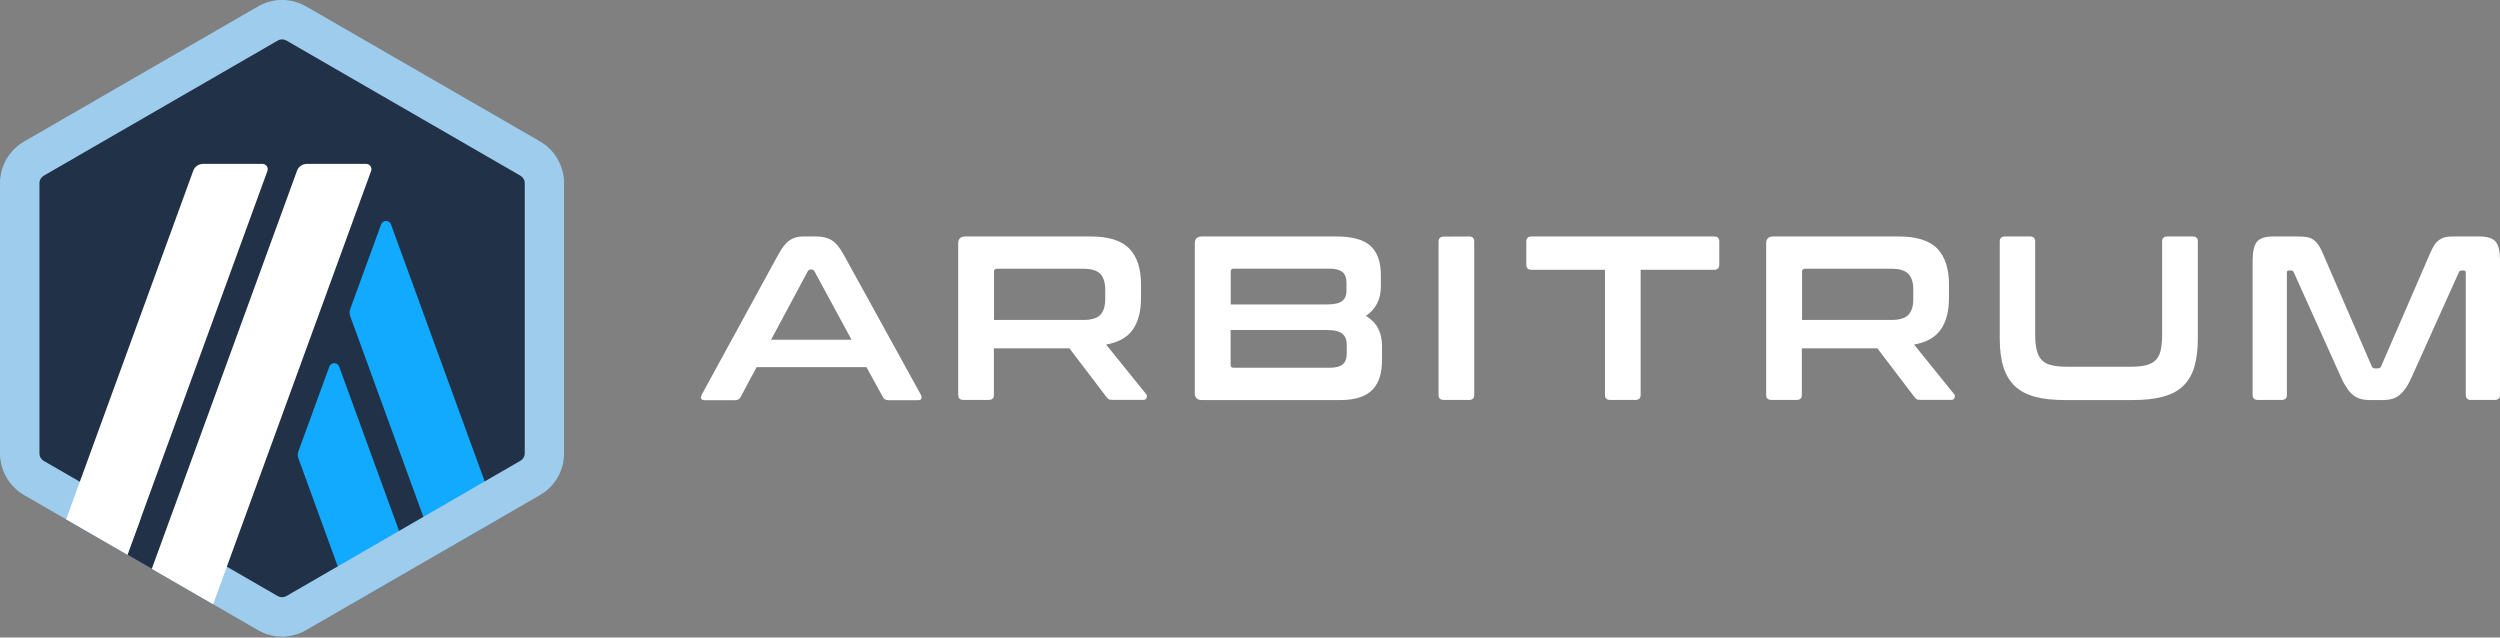
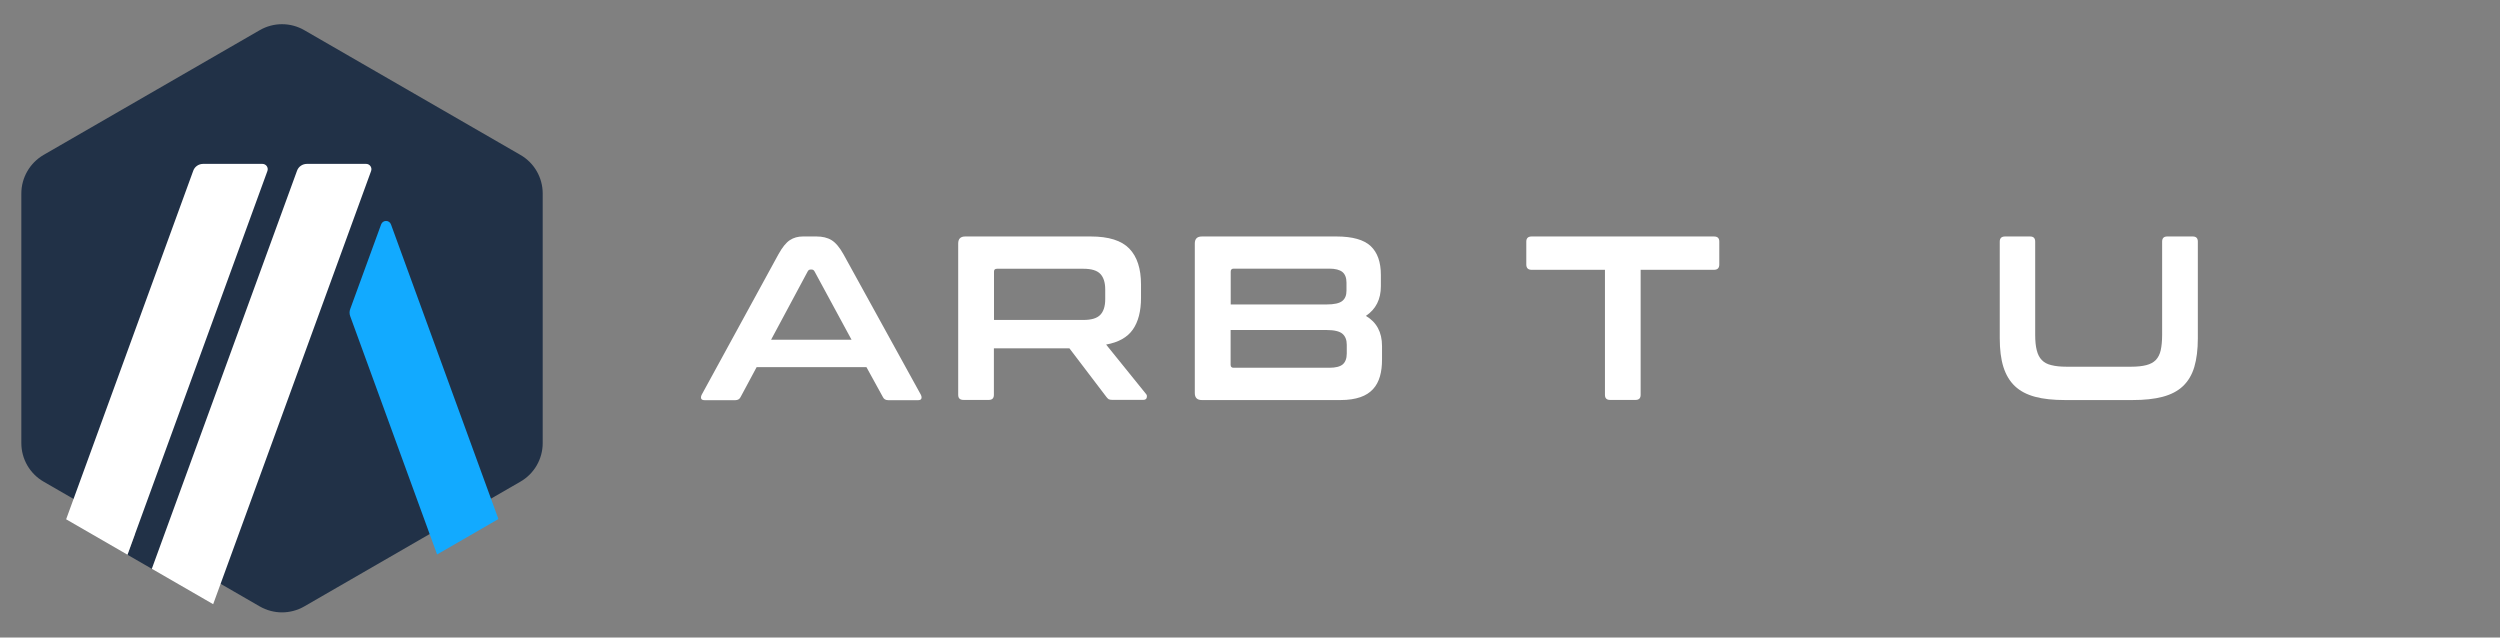
<svg xmlns="http://www.w3.org/2000/svg" width="200" height="51" viewBox="0 0 200 51" fill="none">
  <rect x="0" y="0" width="200" height="51" fill="#808080" stroke="none" />
  <g clip-path="url(#clip0_3386_6158)">
    <path d="M1.707 15.477V35.449C1.707 36.72 2.384 37.896 3.488 38.532L20.78 48.513C21.884 49.149 23.238 49.149 24.343 48.513L41.634 38.532C42.739 37.896 43.416 36.72 43.416 35.449V15.477C43.416 14.206 42.739 13.029 41.634 12.393L24.343 2.413C23.238 1.777 21.884 1.777 20.78 2.413L3.488 12.393C2.395 13.029 1.707 14.206 1.707 15.477Z" fill="#213147" />
-     <path d="M26.344 29.334L23.875 36.096C23.802 36.283 23.802 36.492 23.875 36.679L28.114 48.316L33.021 45.482L27.135 29.334C27 28.959 26.479 28.959 26.344 29.334Z" fill="#12AAFF" />
    <path d="M31.28 17.957C31.145 17.582 30.623 17.582 30.488 17.957L28.019 24.719C27.947 24.906 27.947 25.115 28.019 25.302L34.967 44.357L39.873 41.523L31.28 17.957Z" fill="#12AAFF" />
-     <path d="M22.563 3.152C22.689 3.152 22.803 3.184 22.917 3.246L41.625 14.05C41.844 14.176 41.979 14.404 41.979 14.655V36.262C41.979 36.512 41.844 36.741 41.625 36.867L22.917 47.681C22.813 47.744 22.687 47.775 22.563 47.775C22.439 47.775 22.323 47.744 22.209 47.681L3.511 36.877C3.292 36.752 3.157 36.524 3.157 36.273V14.655C3.157 14.405 3.292 14.176 3.511 14.05L22.219 3.246C22.323 3.184 22.448 3.152 22.563 3.152ZM22.563 -0.004C21.897 -0.004 21.23 0.174 20.636 0.518L1.927 11.321C0.74 12.008 0 13.28 0 14.655V36.262C0 37.637 0.74 38.919 1.927 39.606L20.636 50.41C21.23 50.754 21.896 50.931 22.563 50.931C23.23 50.931 23.897 50.754 24.49 50.41L43.199 39.606C44.397 38.919 45.126 37.648 45.126 36.262V14.655C45.126 13.28 44.386 11.998 43.199 11.31L24.5 0.518C23.895 0.174 23.229 -0.004 22.562 -0.004H22.563Z" fill="#9DCCED" />
-     <path d="M10.197 44.38L11.916 39.67L15.374 42.545L12.145 45.504L10.197 44.38Z" fill="#213147" />
+     <path d="M10.197 44.38L11.916 39.67L15.374 42.545L12.145 45.504L10.197 44.38" fill="#213147" />
    <path d="M20.989 13.111H16.25C15.896 13.111 15.573 13.33 15.458 13.663L5.291 41.543L10.198 44.377L21.395 13.674C21.49 13.403 21.292 13.111 20.989 13.111Z" fill="white" />
    <path d="M29.291 13.111H24.552C24.198 13.111 23.875 13.33 23.761 13.663L12.146 45.502L17.053 48.336L29.687 13.685C29.791 13.403 29.583 13.111 29.291 13.111Z" fill="white" />
    <path d="M65.323 18.918C65.792 18.918 66.198 19.012 66.522 19.21C66.845 19.408 67.167 19.783 67.48 20.346L73.667 31.577C73.73 31.702 73.739 31.806 73.709 31.889C73.678 31.973 73.584 32.015 73.439 32.015H71.064C70.855 32.015 70.71 31.931 70.637 31.775L69.314 29.368H60.532L59.241 31.775C59.158 31.941 59.012 32.015 58.814 32.015H56.387C56.221 32.015 56.127 31.973 56.095 31.889C56.064 31.806 56.075 31.702 56.137 31.577L62.273 20.346C62.585 19.783 62.887 19.408 63.19 19.21C63.492 19.012 63.835 18.918 64.231 18.918H65.325H65.323ZM61.687 27.18H68.124L65.156 21.7C65.104 21.617 65.041 21.565 64.947 21.565H64.832C64.749 21.565 64.677 21.607 64.623 21.7L61.686 27.18H61.687Z" fill="white" />
    <path d="M87.26 18.918C88.698 18.918 89.718 19.241 90.344 19.887C90.969 20.533 91.281 21.491 91.281 22.762V23.824C91.281 24.897 91.063 25.741 90.625 26.366C90.187 26.991 89.478 27.387 88.489 27.565L91.687 31.524C91.749 31.586 91.77 31.679 91.739 31.805C91.718 31.93 91.613 31.992 91.437 31.992H89.031C88.864 31.992 88.76 31.971 88.698 31.94C88.635 31.898 88.572 31.836 88.51 31.753L85.553 27.866H79.511V31.586C79.511 31.857 79.376 31.993 79.105 31.993H77.084C76.791 31.993 76.656 31.858 76.656 31.586V19.48C76.656 19.105 76.843 18.918 77.219 18.918H87.26ZM79.521 25.596H86.677C87.313 25.596 87.761 25.461 88.022 25.189C88.282 24.919 88.418 24.501 88.418 23.939V23.158C88.418 22.596 88.282 22.179 88.022 21.908C87.761 21.637 87.313 21.501 86.677 21.501H79.76C79.594 21.501 79.52 21.573 79.52 21.73V25.595L79.521 25.596Z" fill="white" />
    <path d="M106.918 18.918C108.2 18.918 109.116 19.179 109.657 19.689C110.199 20.2 110.47 20.971 110.47 22.002V22.897C110.47 23.939 110.074 24.731 109.271 25.273C110.126 25.772 110.562 26.575 110.562 27.679V28.763C110.562 29.263 110.511 29.711 110.396 30.108C110.281 30.504 110.104 30.848 109.844 31.129C109.584 31.41 109.251 31.629 108.824 31.775C108.396 31.921 107.876 32.004 107.251 32.004H96.146C95.771 32.004 95.584 31.817 95.584 31.442V19.482C95.584 19.106 95.771 18.919 96.146 18.919H106.917L106.918 18.918ZM98.449 24.357H106.116C106.741 24.357 107.157 24.262 107.386 24.075C107.616 23.888 107.719 23.617 107.719 23.252V22.616C107.719 22.231 107.616 21.95 107.396 21.762C107.177 21.584 106.823 21.491 106.344 21.491H98.698C98.531 21.491 98.457 21.575 98.457 21.731V24.357H98.447H98.449ZM98.449 26.399V29.181C98.449 29.347 98.532 29.421 98.689 29.421H106.356C106.855 29.421 107.21 29.327 107.418 29.151C107.625 28.974 107.741 28.682 107.741 28.287V27.578C107.741 27.193 107.626 26.901 107.397 26.703C107.168 26.505 106.741 26.401 106.116 26.401H98.449V26.399Z" fill="white" />
-     <path d="M117.533 18.918C117.803 18.918 117.939 19.053 117.939 19.325V31.588C117.939 31.858 117.804 31.994 117.533 31.994H115.511C115.219 31.994 115.084 31.859 115.084 31.588V19.336C115.084 19.065 115.23 18.929 115.511 18.929L117.533 18.918Z" fill="white" />
    <path d="M137.116 18.918C137.408 18.918 137.543 19.053 137.543 19.325V21.158C137.543 21.45 137.397 21.585 137.116 21.585H131.251V31.588C131.251 31.858 131.116 31.994 130.844 31.994H128.802C128.532 31.994 128.396 31.859 128.396 31.588V21.585H122.531C122.239 21.585 122.104 21.439 122.104 21.158V19.325C122.104 19.054 122.25 18.918 122.531 18.918H137.115H137.116Z" fill="white" />
-     <path d="M151.897 18.918C153.334 18.918 154.355 19.241 154.98 19.887C155.605 20.533 155.918 21.491 155.918 22.762V23.824C155.918 24.897 155.699 25.741 155.261 26.366C154.823 26.991 154.115 27.387 153.125 27.565L156.323 31.524C156.386 31.586 156.407 31.679 156.375 31.805C156.355 31.93 156.25 31.992 156.074 31.992H153.667C153.501 31.992 153.397 31.971 153.334 31.94C153.271 31.898 153.209 31.836 153.147 31.753L150.189 27.866H144.148V31.586C144.148 31.857 144.013 31.993 143.742 31.993H141.72C141.428 31.993 141.293 31.858 141.293 31.586V19.48C141.293 19.105 141.48 18.918 141.855 18.918H151.897ZM144.168 25.596H151.324C151.96 25.596 152.407 25.461 152.668 25.189C152.929 24.919 153.064 24.501 153.064 23.939V23.158C153.064 22.596 152.929 22.179 152.668 21.908C152.407 21.637 151.96 21.501 151.324 21.501H144.406C144.24 21.501 144.166 21.573 144.166 21.73V25.595L144.168 25.596Z" fill="white" />
    <path d="M162.408 18.918C162.679 18.918 162.815 19.053 162.815 19.325V26.784C162.815 27.284 162.857 27.701 162.941 28.023C163.024 28.357 163.159 28.617 163.347 28.804C163.534 29.002 163.785 29.137 164.108 29.211C164.431 29.294 164.827 29.337 165.316 29.337H170.493C170.983 29.337 171.378 29.294 171.701 29.211C172.024 29.128 172.274 28.993 172.461 28.804C172.648 28.606 172.784 28.346 172.857 28.023C172.929 27.69 172.971 27.284 172.971 26.784V19.325C172.971 19.054 173.107 18.918 173.378 18.918H175.42C175.69 18.918 175.827 19.053 175.827 19.325V27.065C175.827 27.961 175.732 28.721 175.545 29.357C175.358 29.982 175.055 30.493 174.639 30.889C174.223 31.285 173.681 31.566 173.014 31.743C172.347 31.921 171.545 32.004 170.596 32.004H165.211C164.263 32.004 163.461 31.921 162.804 31.743C162.148 31.566 161.606 31.285 161.19 30.889C160.773 30.493 160.47 29.982 160.272 29.357C160.075 28.732 159.98 27.961 159.98 27.065V19.325C159.98 19.054 160.126 18.918 160.408 18.918H162.407H162.408Z" fill="white" />
-     <path d="M183.855 18.918C184.125 18.918 184.365 18.939 184.563 18.97C184.761 19.012 184.938 19.074 185.084 19.188C185.23 19.292 185.366 19.438 185.491 19.616C185.606 19.793 185.731 20.032 185.855 20.335L189.741 29.305C189.793 29.42 189.876 29.472 190.002 29.472H190.231C190.357 29.472 190.44 29.42 190.492 29.305L194.378 20.335C194.503 20.033 194.628 19.793 194.742 19.616C194.857 19.438 194.992 19.292 195.149 19.188C195.295 19.084 195.472 19.011 195.659 18.97C195.857 18.928 196.087 18.918 196.357 18.918H198.356C199.002 18.918 199.44 19.064 199.669 19.356C199.899 19.648 200.002 20.148 200.002 20.856V31.588C200.002 31.858 199.856 31.994 199.575 31.994H197.669C197.398 31.994 197.262 31.859 197.262 31.588V21.826C197.262 21.7 197.21 21.639 197.116 21.639H196.949C196.824 21.639 196.741 21.69 196.709 21.785L192.938 30.161C192.792 30.494 192.636 30.786 192.479 31.015C192.324 31.245 192.156 31.432 191.98 31.589C191.802 31.735 191.595 31.849 191.366 31.912C191.136 31.975 190.866 32.006 190.553 32.006H189.658C189.345 32.006 189.075 31.975 188.846 31.912C188.617 31.849 188.408 31.746 188.232 31.589C188.054 31.443 187.878 31.245 187.732 31.015C187.576 30.786 187.419 30.505 187.273 30.161L183.502 21.785C183.46 21.681 183.388 21.639 183.262 21.639H183.096C182.992 21.639 182.95 21.701 182.95 21.826V31.588C182.95 31.858 182.814 31.994 182.543 31.994H180.636C180.344 31.994 180.209 31.859 180.209 31.588V20.856C180.209 20.148 180.324 19.648 180.542 19.356C180.771 19.064 181.208 18.918 181.865 18.918H183.855Z" fill="white" />
  </g>
  <defs>
    <clipPath id="clip0_3386_6158">
      <rect width="200" height="50.935" fill="white" />
    </clipPath>
  </defs>
</svg>